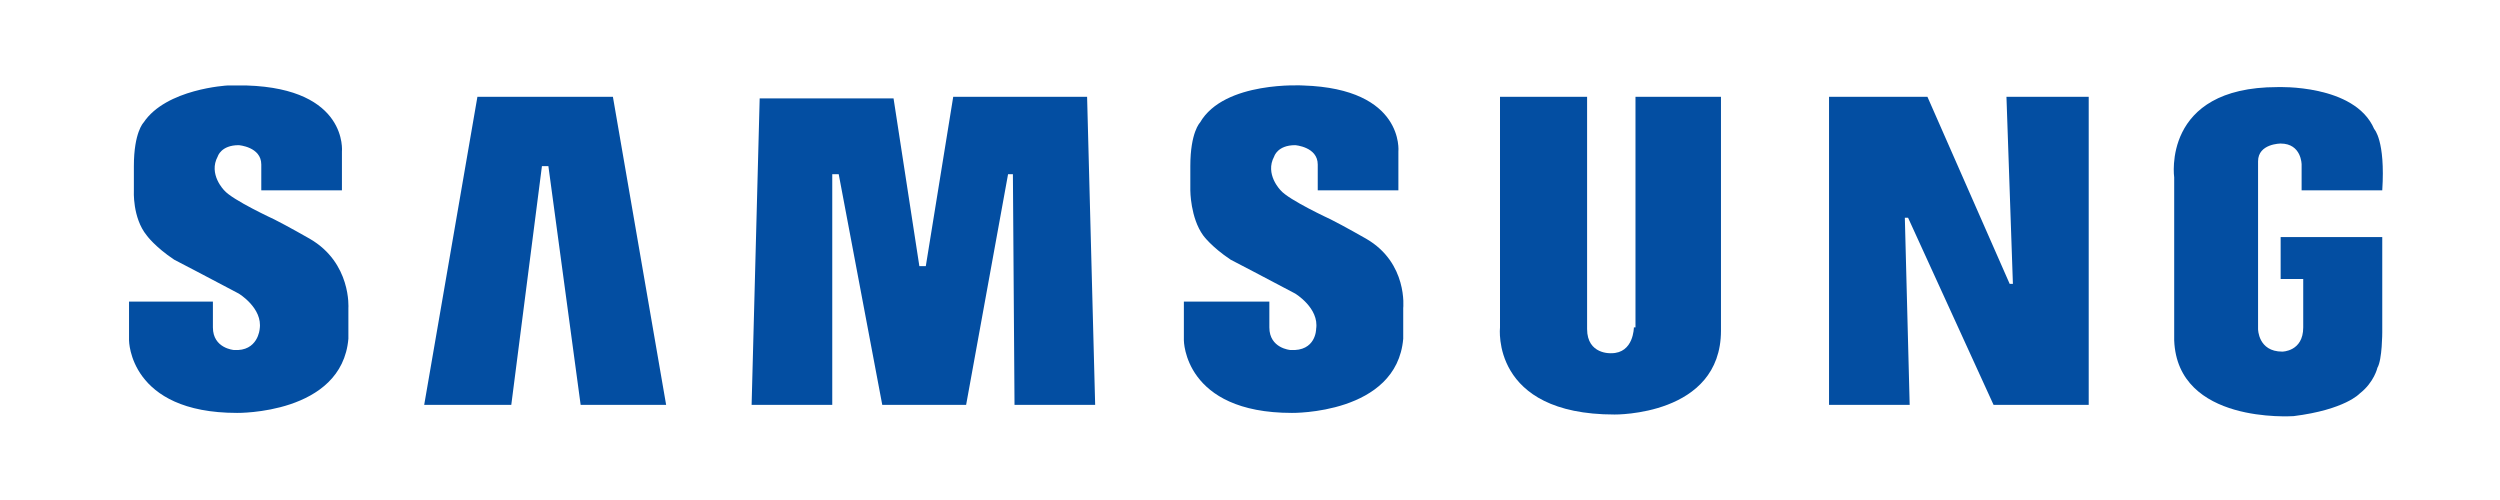
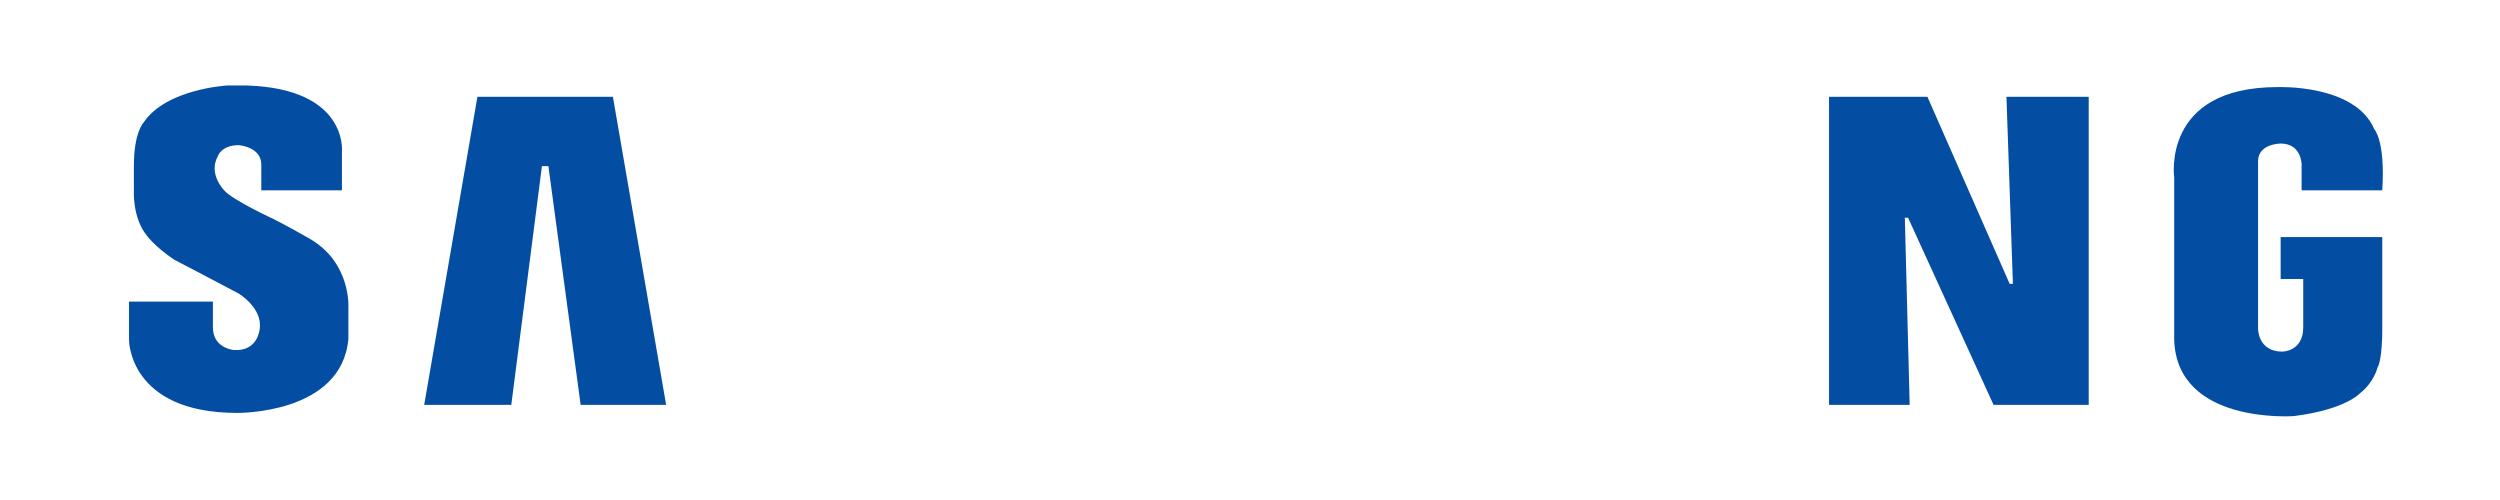
<svg xmlns="http://www.w3.org/2000/svg" id="Layer_1" version="1.1" viewBox="0 0 155 31">
  <defs>
    <style>
      .st0 {
        fill: #034ea2;
        fill-rule: evenodd;
      }
    </style>
  </defs>
-   <path class="st0" d="M84.7,14.8s-1.4-.8-2.2-1.2c0,0-2.6-1.2-3.1-1.8,0,0-1-1-.4-2.1,0,0,.2-.7,1.3-.7,0,0,1.4.1,1.4,1.2v1.6h5v-2.4s.4-3.9-5.9-4.1c0,0-4.9-.3-6.4,2.3,0,0-.6.6-.6,2.7v1.5s0,1.7.8,2.8c0,0,.5.7,1.7,1.5,0,0,2.5,1.3,4,2.1,0,0,1.5.9,1.3,2.2,0,0,0,1.4-1.6,1.3,0,0-1.3-.1-1.3-1.4v-1.6h-5.3v2.4s0,4.5,6.7,4.5c0,0,6.5.1,6.9-4.6v-1.9c0,0,.3-2.8-2.3-4.3h0Z" />
-   <polygon class="st0" points="59.1 6 57.4 16.5 57 16.5 55.4 6.1 47.1 6.1 46.6 25.1 51.6 25.1 51.6 10.8 52 10.8 54.7 25.1 59.9 25.1 62.5 10.8 62.8 10.8 62.9 25.1 67.9 25.1 67.4 6 59.1 6" />
  <polygon class="st0" points="29.6 6 26.3 25.1 31.7 25.1 33.6 10.3 34 10.3 36 25.1 41.3 25.1 38 6 29.6 6" />
  <path class="st0" d="M141.4,14.5v2.8h1.4v3c0,1.5-1.3,1.5-1.3,1.5-1.5,0-1.5-1.4-1.5-1.4v-10.4c0-1.1,1.4-1.1,1.4-1.1,1.3,0,1.3,1.3,1.3,1.3v1.6h5c.2-3.1-.5-3.8-.5-3.8-1.2-2.8-6-2.6-6-2.6-7.2,0-6.4,5.6-6.4,5.6v10.1c.2,5.2,7.3,4.7,7.4,4.7,3.2-.4,4.1-1.4,4.1-1.4.9-.7,1.1-1.6,1.1-1.6.3-.5.3-2.2.3-2.2v-5.9h-6.3v-.2Z" />
  <polygon class="st0" points="124.8 17.6 124.6 17.6 119.5 6 113.4 6 113.4 25.1 118.4 25.1 118.1 13.5 118.3 13.5 123.6 25.1 129.5 25.1 129.5 6 124.4 6 124.8 17.6" />
-   <path class="st0" d="M101.3,20.3s0,1.6-1.4,1.6c0,0-1.5.1-1.5-1.5V6h-5.4v14.3s-.6,5.4,7.1,5.4c0,0,6.6.1,6.6-5.2V6h-5.3v14.3h0Z" />
  <path class="st0" d="M19.2,14.8s-1.4-.8-2.2-1.2c0,0-2.6-1.2-3.1-1.8,0,0-1-1-.4-2.1,0,0,.2-.7,1.3-.7,0,0,1.4.1,1.4,1.2v1.6h5v-2.4s.4-3.9-5.9-4.1h-1.2s-3.8.2-5.2,2.3h0s-.6.6-.6,2.7v1.5s-.1,1.7.8,2.8c0,0,.5.7,1.7,1.5,0,0,2.5,1.3,4,2.1,0,0,1.5.9,1.3,2.2,0,0-.1,1.4-1.6,1.3,0,0-1.3-.1-1.3-1.4v-1.6h-5.2v2.4s0,4.5,6.7,4.5c0,0,6.5.1,6.9-4.6v-1.9c0,0,.2-2.8-2.4-4.3h0Z" />
</svg>